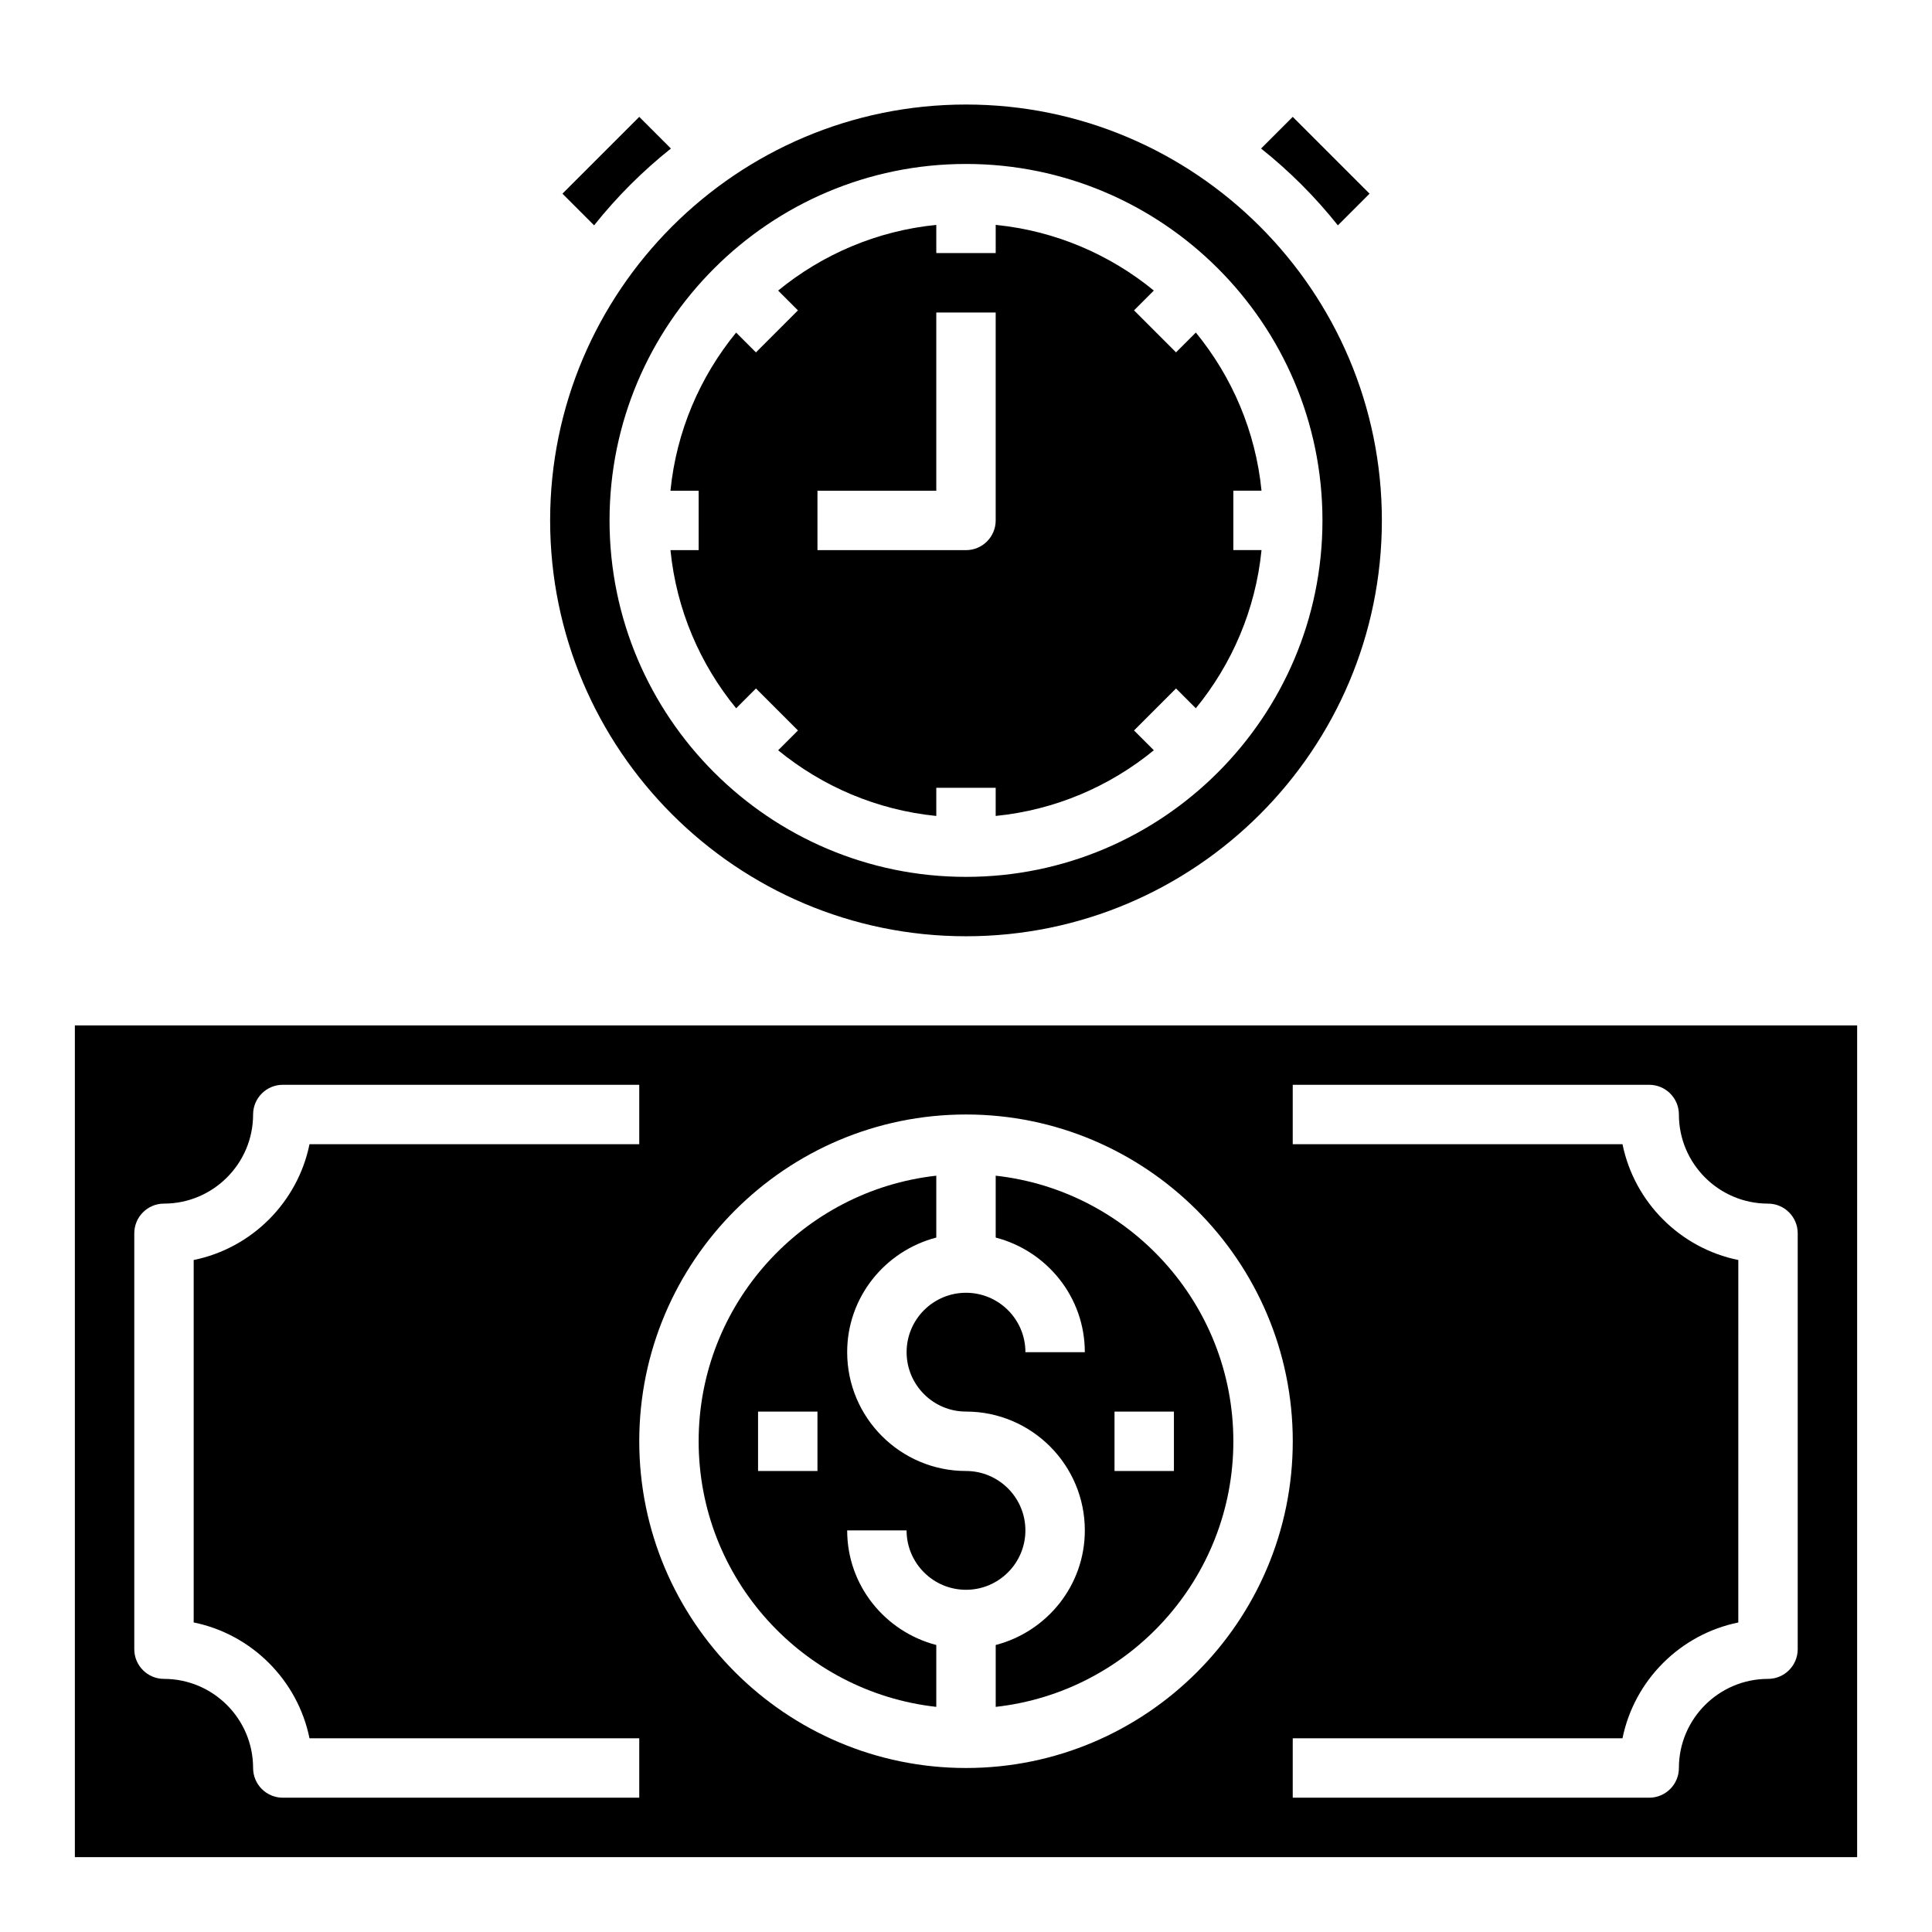
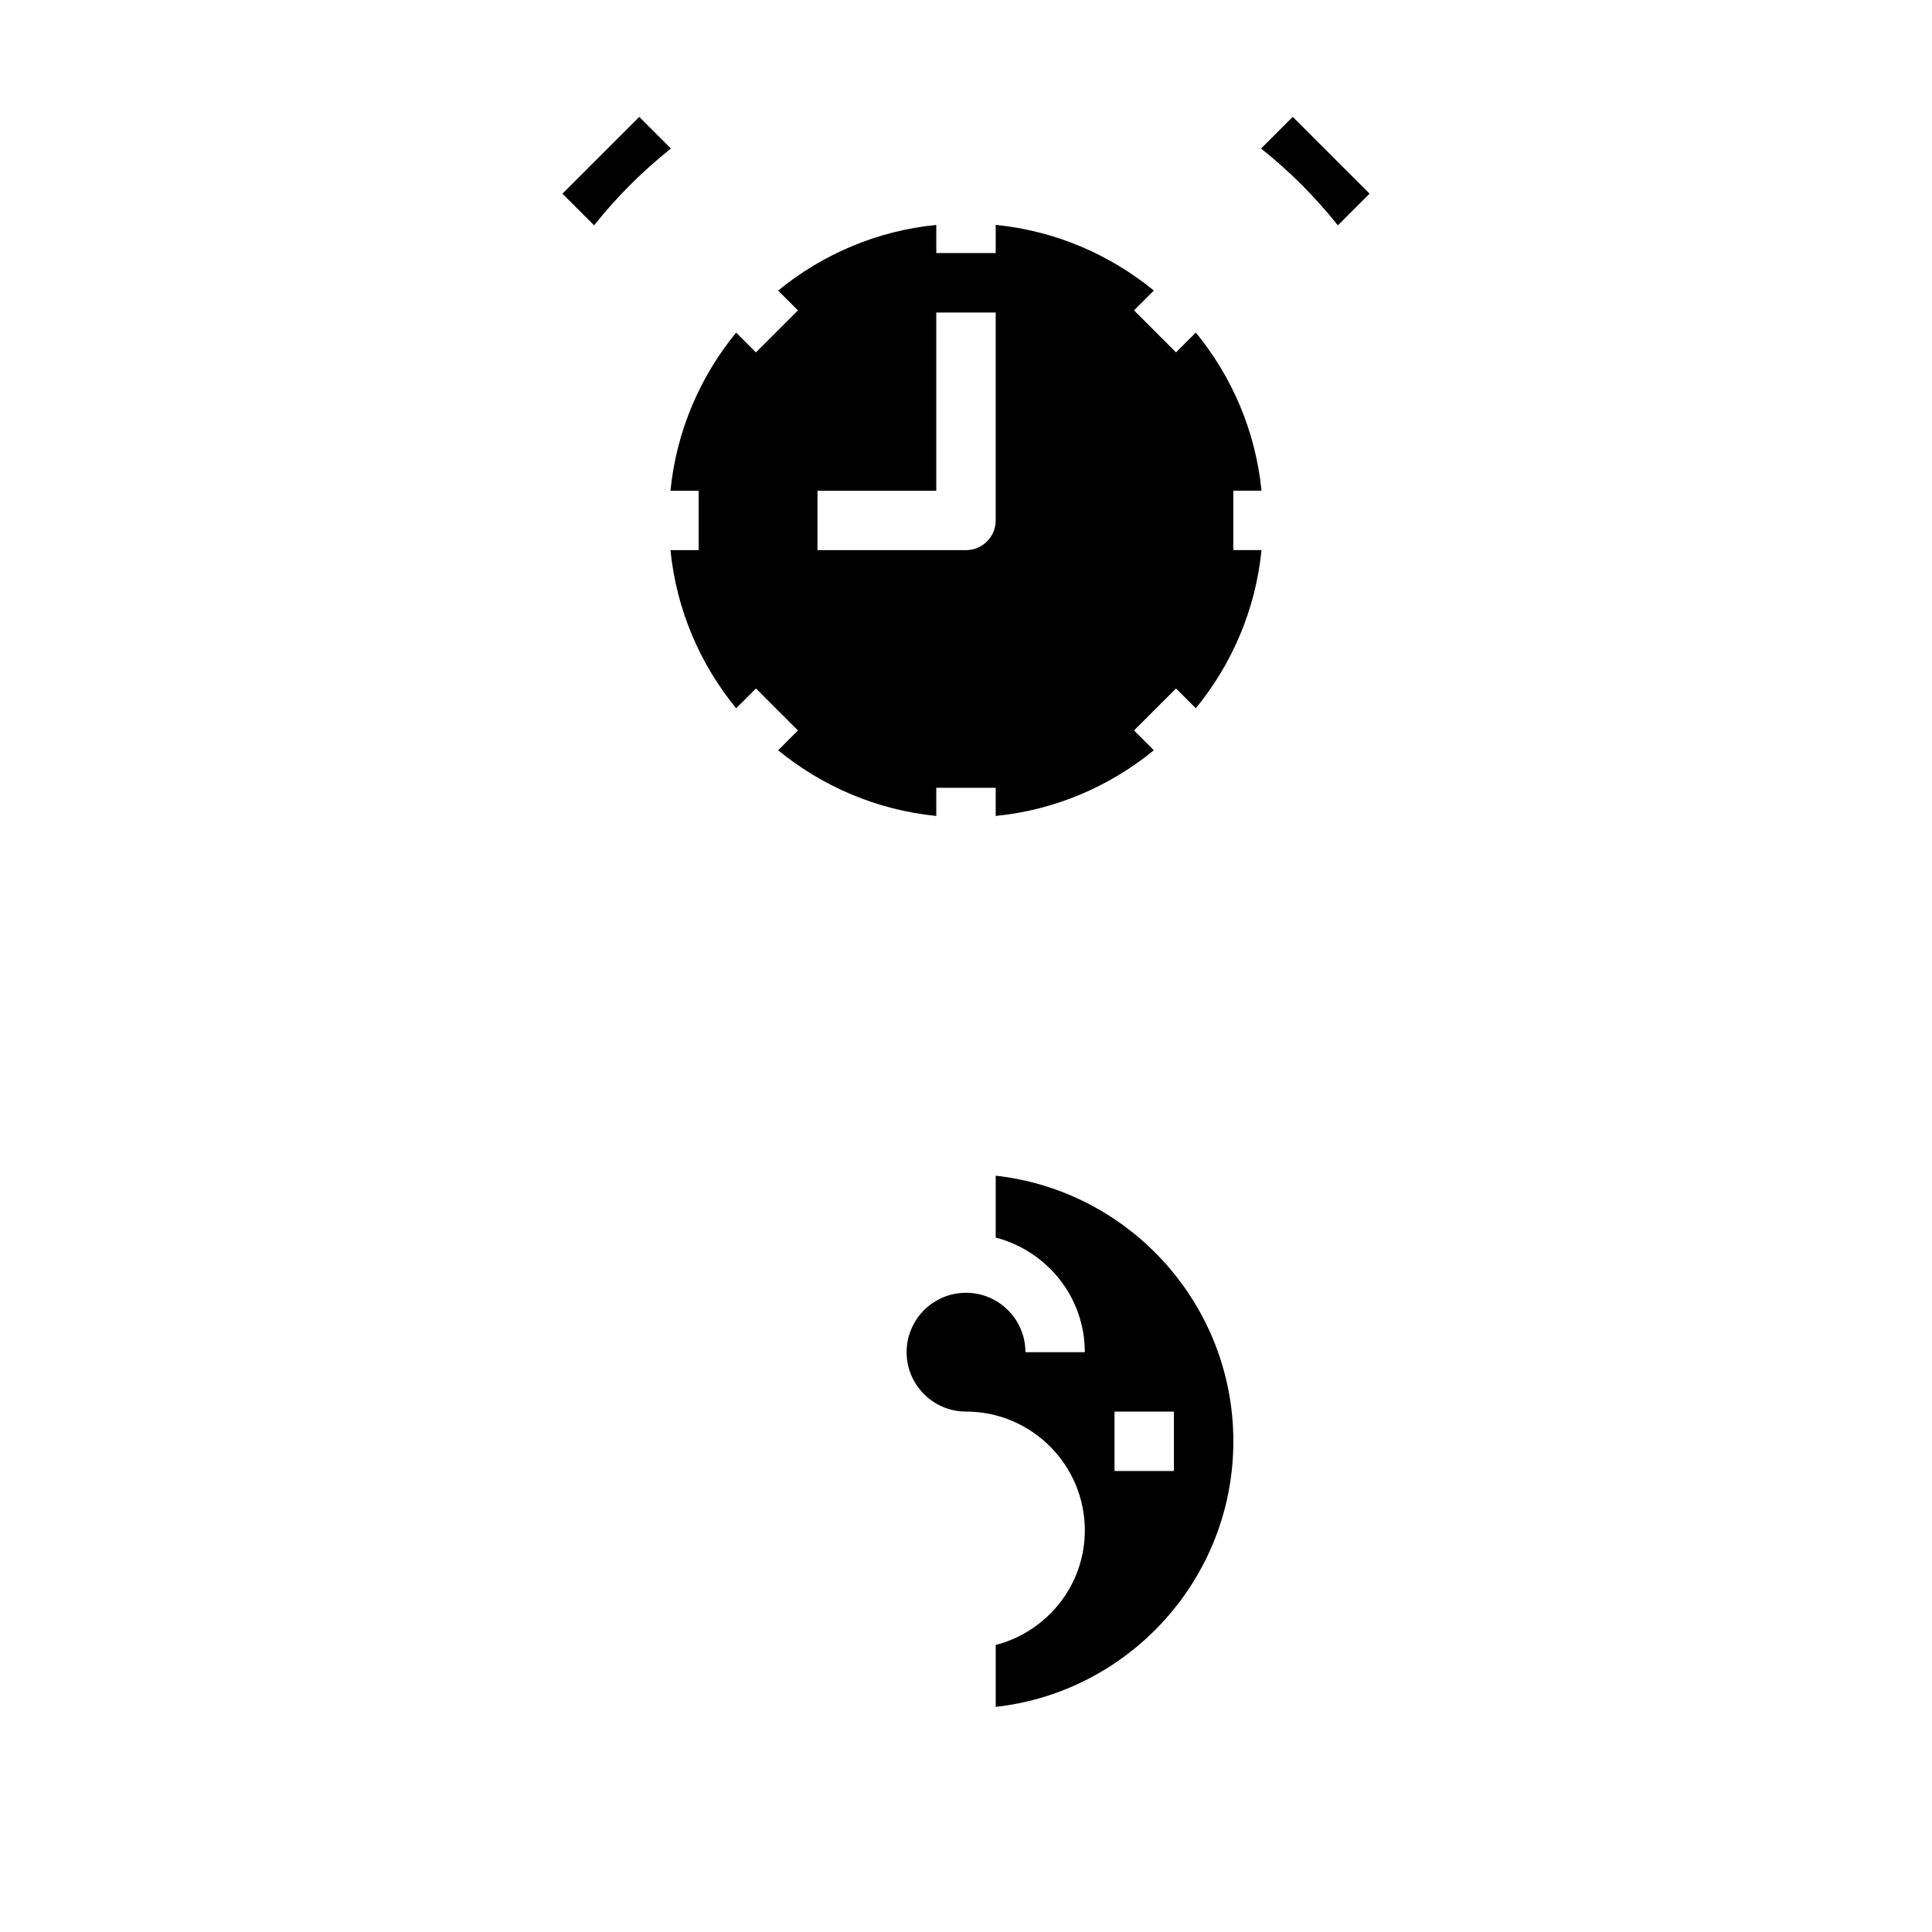
<svg xmlns="http://www.w3.org/2000/svg" fill="#000000" width="800px" height="800px" version="1.1" viewBox="144 144 512 512">
  <g>
-     <path d="m163.84 415.74v220.42h472.32l0.004-220.42zm149.57 204.67h-94.465c-4.344 0-7.871-3.519-7.871-7.871 0-13.02-10.598-23.617-23.617-23.617-4.344 0-7.871-3.519-7.871-7.871v-110.21c0-4.352 3.527-7.871 7.871-7.871 13.02 0 23.617-10.598 23.617-23.617 0-4.352 3.527-7.871 7.871-7.871h94.465v15.742h-87.387c-3.133 15.398-15.297 27.559-30.695 30.691v96.047c15.398 3.141 27.562 15.305 30.695 30.703h87.387zm86.594-7.871c-47.742 0-86.594-38.848-86.594-86.594 0-47.742 38.848-86.594 86.594-86.594 47.742 0 86.594 38.848 86.594 86.594-0.004 47.746-38.852 86.594-86.594 86.594zm220.41-31.488c0 4.352-3.527 7.871-7.871 7.871-13.02 0-23.617 10.598-23.617 23.617 0 4.352-3.527 7.871-7.871 7.871h-94.465v-15.742h87.387c3.133-15.398 15.297-27.559 30.691-30.691l0.004-96.059c-15.398-3.133-27.559-15.297-30.691-30.691h-87.391v-15.742h94.465c4.344 0 7.871 3.519 7.871 7.871 0 13.02 10.598 23.617 23.617 23.617 4.344 0 7.871 3.519 7.871 7.871z" />
    <path d="m407.87 455.57v16.398c13.539 3.519 23.617 15.734 23.617 30.371h-15.742c0-8.684-7.062-15.742-15.742-15.742-8.684 0-15.742 7.062-15.742 15.742 0 8.684 7.062 15.742 15.742 15.742 17.367 0 31.488 14.121 31.488 31.488 0 14.633-10.078 26.852-23.617 30.371v16.398c35.367-3.93 62.977-33.977 62.977-70.383-0.004-36.41-27.613-66.457-62.98-70.387zm31.488 78.258v-15.742h15.742v15.742z" />
-     <path d="m415.74 549.57c0-8.684-7.062-15.742-15.742-15.742-17.367 0-31.488-14.121-31.488-31.488 0-14.633 10.078-26.852 23.617-30.371v-16.398c-35.367 3.93-62.977 33.977-62.977 70.383s27.605 66.457 62.977 70.383v-16.398c-13.539-3.519-23.617-15.734-23.617-30.371h15.742c0 8.684 7.062 15.742 15.742 15.742 8.684 0.008 15.746-7.055 15.746-15.738zm-55.105-15.742h-15.742v-15.742h15.742z" />
-     <path d="m400 392.12c60.773 0 110.21-49.438 110.21-110.21 0-60.773-49.438-110.21-110.21-110.21-60.773 0-110.21 49.434-110.21 110.21 0 60.773 49.438 110.21 110.21 110.21zm0-204.67c52.09 0 94.465 42.375 94.465 94.465 0 52.09-42.375 94.465-94.465 94.465s-94.465-42.375-94.465-94.465c0-52.09 42.375-94.465 94.465-94.465z" />
    <path d="m498.55 203.72 8.395-8.395-20.359-20.355-8.391 8.391c7.535 6 14.359 12.824 20.355 20.359z" />
    <path d="m321.8 183.36-8.391-8.391-20.355 20.355 8.391 8.391c5.996-7.531 12.824-14.355 20.355-20.355z" />
    <path d="m321.68 289.79c1.574 15.809 7.856 30.254 17.406 41.91l5.25-5.25 11.133 11.133-5.25 5.25c11.668 9.547 26.105 15.824 41.91 17.406l-0.004-7.473h15.742v7.469c15.809-1.574 30.246-7.856 41.91-17.406l-5.25-5.25 11.133-11.133 5.25 5.25c9.547-11.668 15.832-26.105 17.406-41.918l-7.469 0.004v-15.742h7.469c-1.574-15.809-7.856-30.254-17.406-41.91l-5.25 5.25-11.133-11.133 5.25-5.25c-11.664-9.547-26.102-15.824-41.906-17.398v7.473h-15.742l-0.004-7.473c-15.809 1.574-30.246 7.856-41.91 17.406l5.25 5.25-11.133 11.133-5.25-5.25c-9.547 11.668-15.832 26.105-17.406 41.91h7.473v15.742zm38.957-15.742h31.488v-47.23h15.742v55.105c0 4.352-3.527 7.871-7.871 7.871h-39.359z" />
  </g>
</svg>